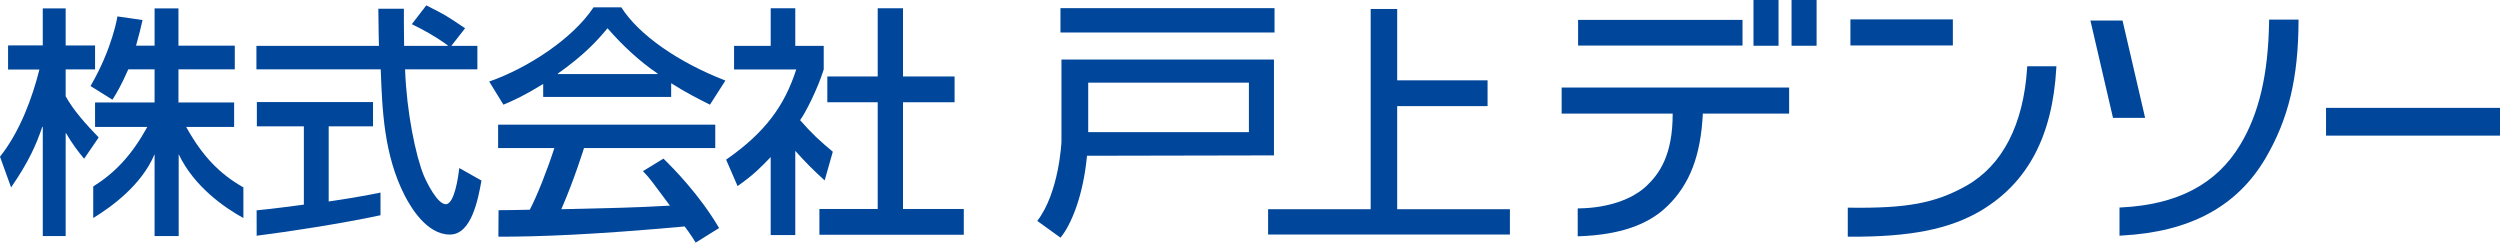
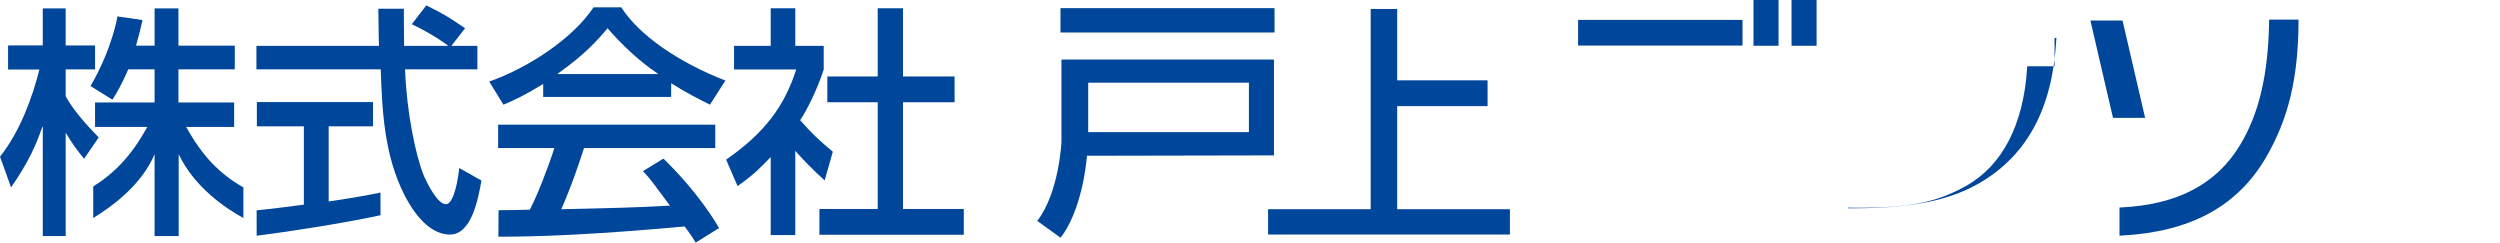
<svg xmlns="http://www.w3.org/2000/svg" id="_レイヤー_2" viewBox="0 0 413.312 40.108">
  <defs>
    <style>.cls-1{fill:#00469b;}</style>
  </defs>
  <g id="_レイヤー_1-2">
    <path class="cls-1" d="M73.703,33.759c-1.394,0-3.147-3.586-3.625-4.702-1.355-3.267-2.869-10.601-3.108-17.594h11.953v-3.884h-4.303l2.271-2.908c-3.188-2.152-3.267-2.191-6.414-3.785l-2.391,3.107c1.992.996,3.745,1.913,5.936,3.506v.08h-7.212c-.04-2.829-.04-4.102-.04-6.133h-4.224c.04.637.025,4.022.105,6.133h-20.259v3.884h20.552c.239,6.635.518,14.168,3.984,20.901.956,1.833,3.586,6.414,7.451,6.414,3.586,0,4.662-5.857,5.22-8.925l-3.666-2.072c-.16,1.395-.797,5.977-2.232,5.977Z" />
    <path class="cls-1" d="M54.339,20.882h7.331v-4.012h-19.205v4.012h7.77v12.948c-5.473.739-7.809.941-7.809.941l.006,4.199c4.781-.598,14.019-1.992,20.473-3.387v-3.746c-1.554.319-3.984.797-8.566,1.474v-12.43Z" />
    <path class="cls-1" d="M102.711,1.207h-4.582c-3.387,5.14-10.837,10.041-17.252,12.272l2.351,3.825c1.713-.717,3.546-1.554,6.574-3.426v2.151h21.157v-2.271c2.431,1.554,4.741,2.709,6.415,3.546l2.55-3.984c-7.769-3.028-14.264-7.49-17.212-12.112ZM108.727,12.243h-16.495v-.08c4.462-3.147,6.614-5.578,8.208-7.491,2.47,2.829,5.219,5.419,8.287,7.491v.08Z" />
    <path class="cls-1" d="M109.68,26.224l-3.387,2.072c1.156,1.155,1.834,2.191,4.464,5.698-6.126.358-9.778.398-17.958.597,2.143-4.894,3.752-10.115,3.752-10.115h21.699v-3.865h-35.899v3.865h9.299c-1.155,3.586-2.828,7.845-4.062,10.195-1.913.04-3.723.08-5.164.08l-.028,4.382c6.66,0,15.353-.298,30.792-1.693,0,0,1.083,1.405,1.827,2.669l3.869-2.41c-3.268-5.538-7.491-9.801-9.204-11.475Z" />
    <path class="cls-1" d="M137.685,25.085c-2.153-1.795-3.378-2.909-5.41-5.22.837-1.115,2.866-5.057,3.907-8.378v-3.905h-4.702V1.366h-4.064v6.216h-6.057v3.905h10.28c-1.927,5.955-5.076,10.375-11.593,14.908l1.893,4.366c2.742-1.924,3.859-3.122,5.476-4.796v12.895h4.064v-13.921c1.495,1.694,3.175,3.375,4.857,4.889l1.348-4.742Z" />
    <polygon class="cls-1" points="149.29 16.905 157.816 16.905 157.816 12.642 149.29 12.642 149.29 1.366 145.106 1.366 145.106 12.642 136.779 12.642 136.779 16.905 145.106 16.905 145.106 34.549 135.469 34.549 135.469 38.812 159.337 38.812 159.337 34.549 149.29 34.549 149.29 16.905" />
    <rect class="cls-1" x="175.322" y="1.348" width="35.39" height="4.024" />
    <path class="cls-1" d="M210.619,9.841h-35.134v13.6c0,.04-.373,8.38-3.998,13.082l3.839,2.772c1.713-2.072,3.745-6.783,4.382-13.543l30.91-.062v-15.849ZM206.475,21.848h-26.567v-8.181h26.567v8.181Z" />
    <polygon class="cls-1" points="230.99 17.544 245.932 17.544 245.932 13.28 230.99 13.28 230.99 1.485 226.607 1.485 226.607 34.589 209.648 34.589 209.648 38.773 249.624 38.773 249.624 34.589 230.99 34.589 230.99 17.544" />
-     <polygon class="cls-1" points="413.214 17.833 413.022 17.833 384.842 17.833 384.651 17.833 384.552 17.833 384.552 17.932 384.552 18.124 384.552 22.131 384.552 22.322 384.552 22.421 384.651 22.421 384.842 22.421 413.022 22.421 413.214 22.421 413.312 22.421 413.312 22.322 413.312 22.131 413.312 18.124 413.312 17.932 413.312 17.833 413.214 17.833" />
    <path class="cls-1" d="M379.715,3.241h-4.572v.097s-.004.188-.004.188c-.138,8.783-1.664,15.281-4.801,20.45-3.916,6.481-10.345,9.856-19.655,10.319l-.182.009-.094.004v4.653l.104-.005.201-.011c11.339-.585,19.148-4.789,23.873-12.851,3.759-6.445,5.38-13.192,5.419-22.562v-.192s.001-.099.001-.099h-.291Z" />
    <polygon class="cls-1" points="354.517 19.487 354.641 19.487 354.613 19.366 354.559 19.131 350.958 3.615 350.924 3.467 350.906 3.391 350.828 3.391 350.676 3.391 345.961 3.391 345.72 3.391 345.596 3.391 345.624 3.512 345.678 3.746 349.279 19.262 349.313 19.41 349.331 19.487 349.409 19.487 349.561 19.487 354.276 19.487 354.517 19.487" />
-     <path class="cls-1" d="M339.667,10.958h-4.515l-.006.092-.011.179c-.598,9.374-4.078,16.114-10.063,19.491-5.107,2.864-9.796,3.742-19.295,3.615l-.194-.003h-.1s0,.099,0,.099v4.7h.098s.19.001.19.001c10.039.052,16.536-1.237,21.726-4.31,7.753-4.623,11.829-12.329,12.46-23.558l.012-.202.005-.104h-.307Z" />
-     <polygon class="cls-1" points="322.756 7.515 322.855 7.515 322.855 7.417 322.855 3.305 322.855 3.206 322.756 3.206 306.018 3.206 305.919 3.206 305.919 3.305 305.919 7.417 305.919 7.515 306.018 7.515 322.756 7.515" />
+     <path class="cls-1" d="M339.667,10.958h-4.515l-.006.092-.011.179c-.598,9.374-4.078,16.114-10.063,19.491-5.107,2.864-9.796,3.742-19.295,3.615l-.194-.003h-.1s0,.099,0,.099h.098s.19.001.19.001c10.039.052,16.536-1.237,21.726-4.31,7.753-4.623,11.829-12.329,12.46-23.558l.012-.202.005-.104h-.307Z" />
    <polygon class="cls-1" points="261.189 7.533 287.792 7.533 287.983 7.533 288.082 7.533 288.082 7.435 288.082 7.243 288.082 3.579 288.082 3.387 288.082 3.289 287.983 3.289 287.792 3.289 261.189 3.289 260.998 3.289 260.899 3.289 260.899 3.387 260.899 3.579 260.899 7.243 260.899 7.435 260.899 7.533 260.998 7.533 261.189 7.533" />
    <polygon class="cls-1" points="293.938 7.562 294.037 7.562 294.037 7.463 294.037 .099 294.037 0 293.938 0 289.994 0 289.896 0 289.896 .099 289.896 7.463 289.896 7.562 289.994 7.562 293.938 7.562" />
    <polygon class="cls-1" points="296.285 0 296.186 0 296.186 .099 296.186 7.463 296.186 7.562 296.285 7.562 300.229 7.562 300.327 7.562 300.327 7.463 300.327 .099 300.327 0 300.229 0 296.285 0" />
-     <path class="cls-1" d="M258.276,14.475h-.099v4.309h18.358c.018,6.926-2.272,10.003-4.274,11.908-2.422,2.313-6.483,3.682-11.142,3.756l-.188.003h-.097v4.617l.102-.004.198-.007c6.585-.24,11.33-1.865,14.508-4.968,3.723-3.616,5.536-8.341,5.879-15.304h14.267v-4.309h-37.512Z" />
    <path class="cls-1" d="M10.856,15.918v-4.441h4.861v-3.965h-4.861V1.384h-3.785v6.127H1.334v3.986h5.18c-1.124,4.488-3.148,10.177-6.514,14.409l1.833,5.072c2.84-4.111,4.136-6.977,5.159-10.009h.08v18.057h3.785v-16.987h.08c.852,1.517,1.976,3.023,2.97,4.204l2.409-3.522c-2.151-2.214-4.223-4.549-5.458-6.804Z" />
    <path class="cls-1" d="M30.778,20.98h7.929v-4.037h-9.204v-5.483h9.313v-3.912h-9.313V1.384h-3.945v6.164h-3.068c.518-1.856.837-3.104,1.076-4.232l-4.146-.604s-.839,5.33-4.449,11.5l.015.023,3.599,2.246c.757-1.167,1.468-2.416,2.629-5.021h4.343v5.483h-9.841v4.037h8.645c-2.6,4.698-5.322,7.57-8.947,9.849v5.211c2.874-1.759,7.964-5.348,10.143-10.547v13.533h3.985v-13.533c2.597,5.482,7.798,8.967,10.697,10.552v-5.067c-3.861-2.185-6.75-5.098-9.462-9.999Z" />
    <polygon class="cls-1" points="15 14.253 14.987 14.235 14.979 14.231 15 14.253" />
  </g>
</svg>